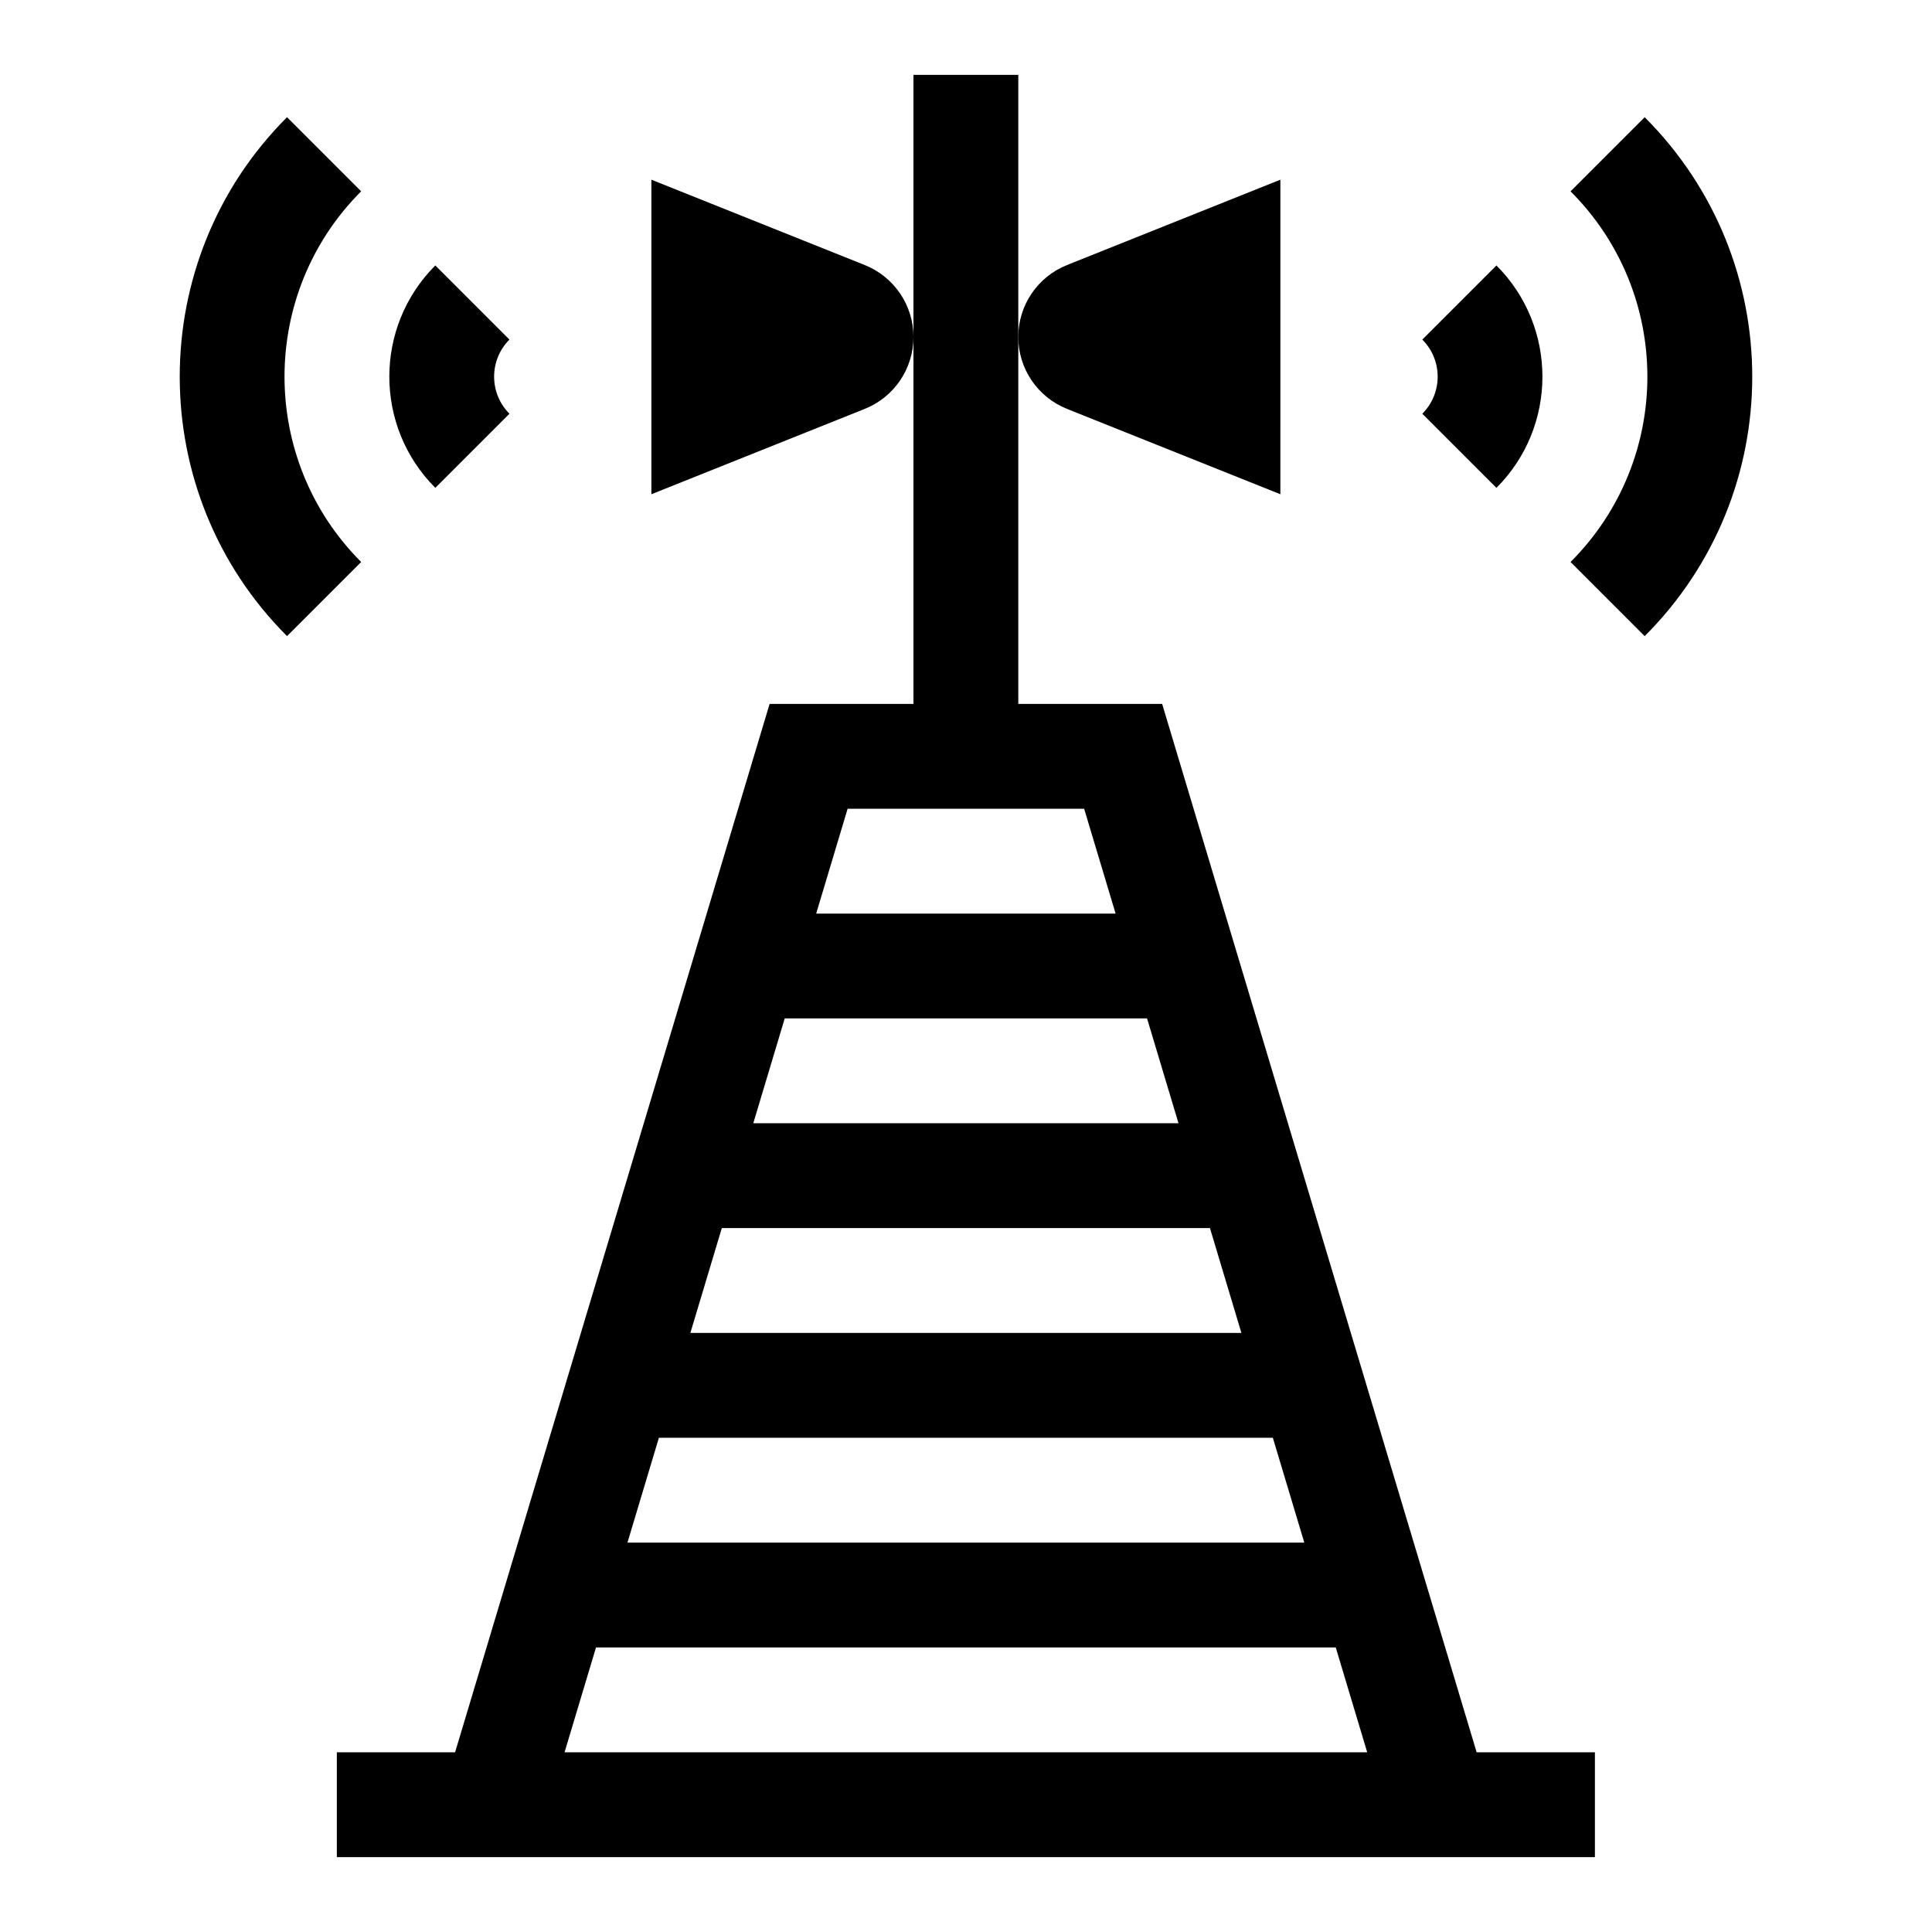
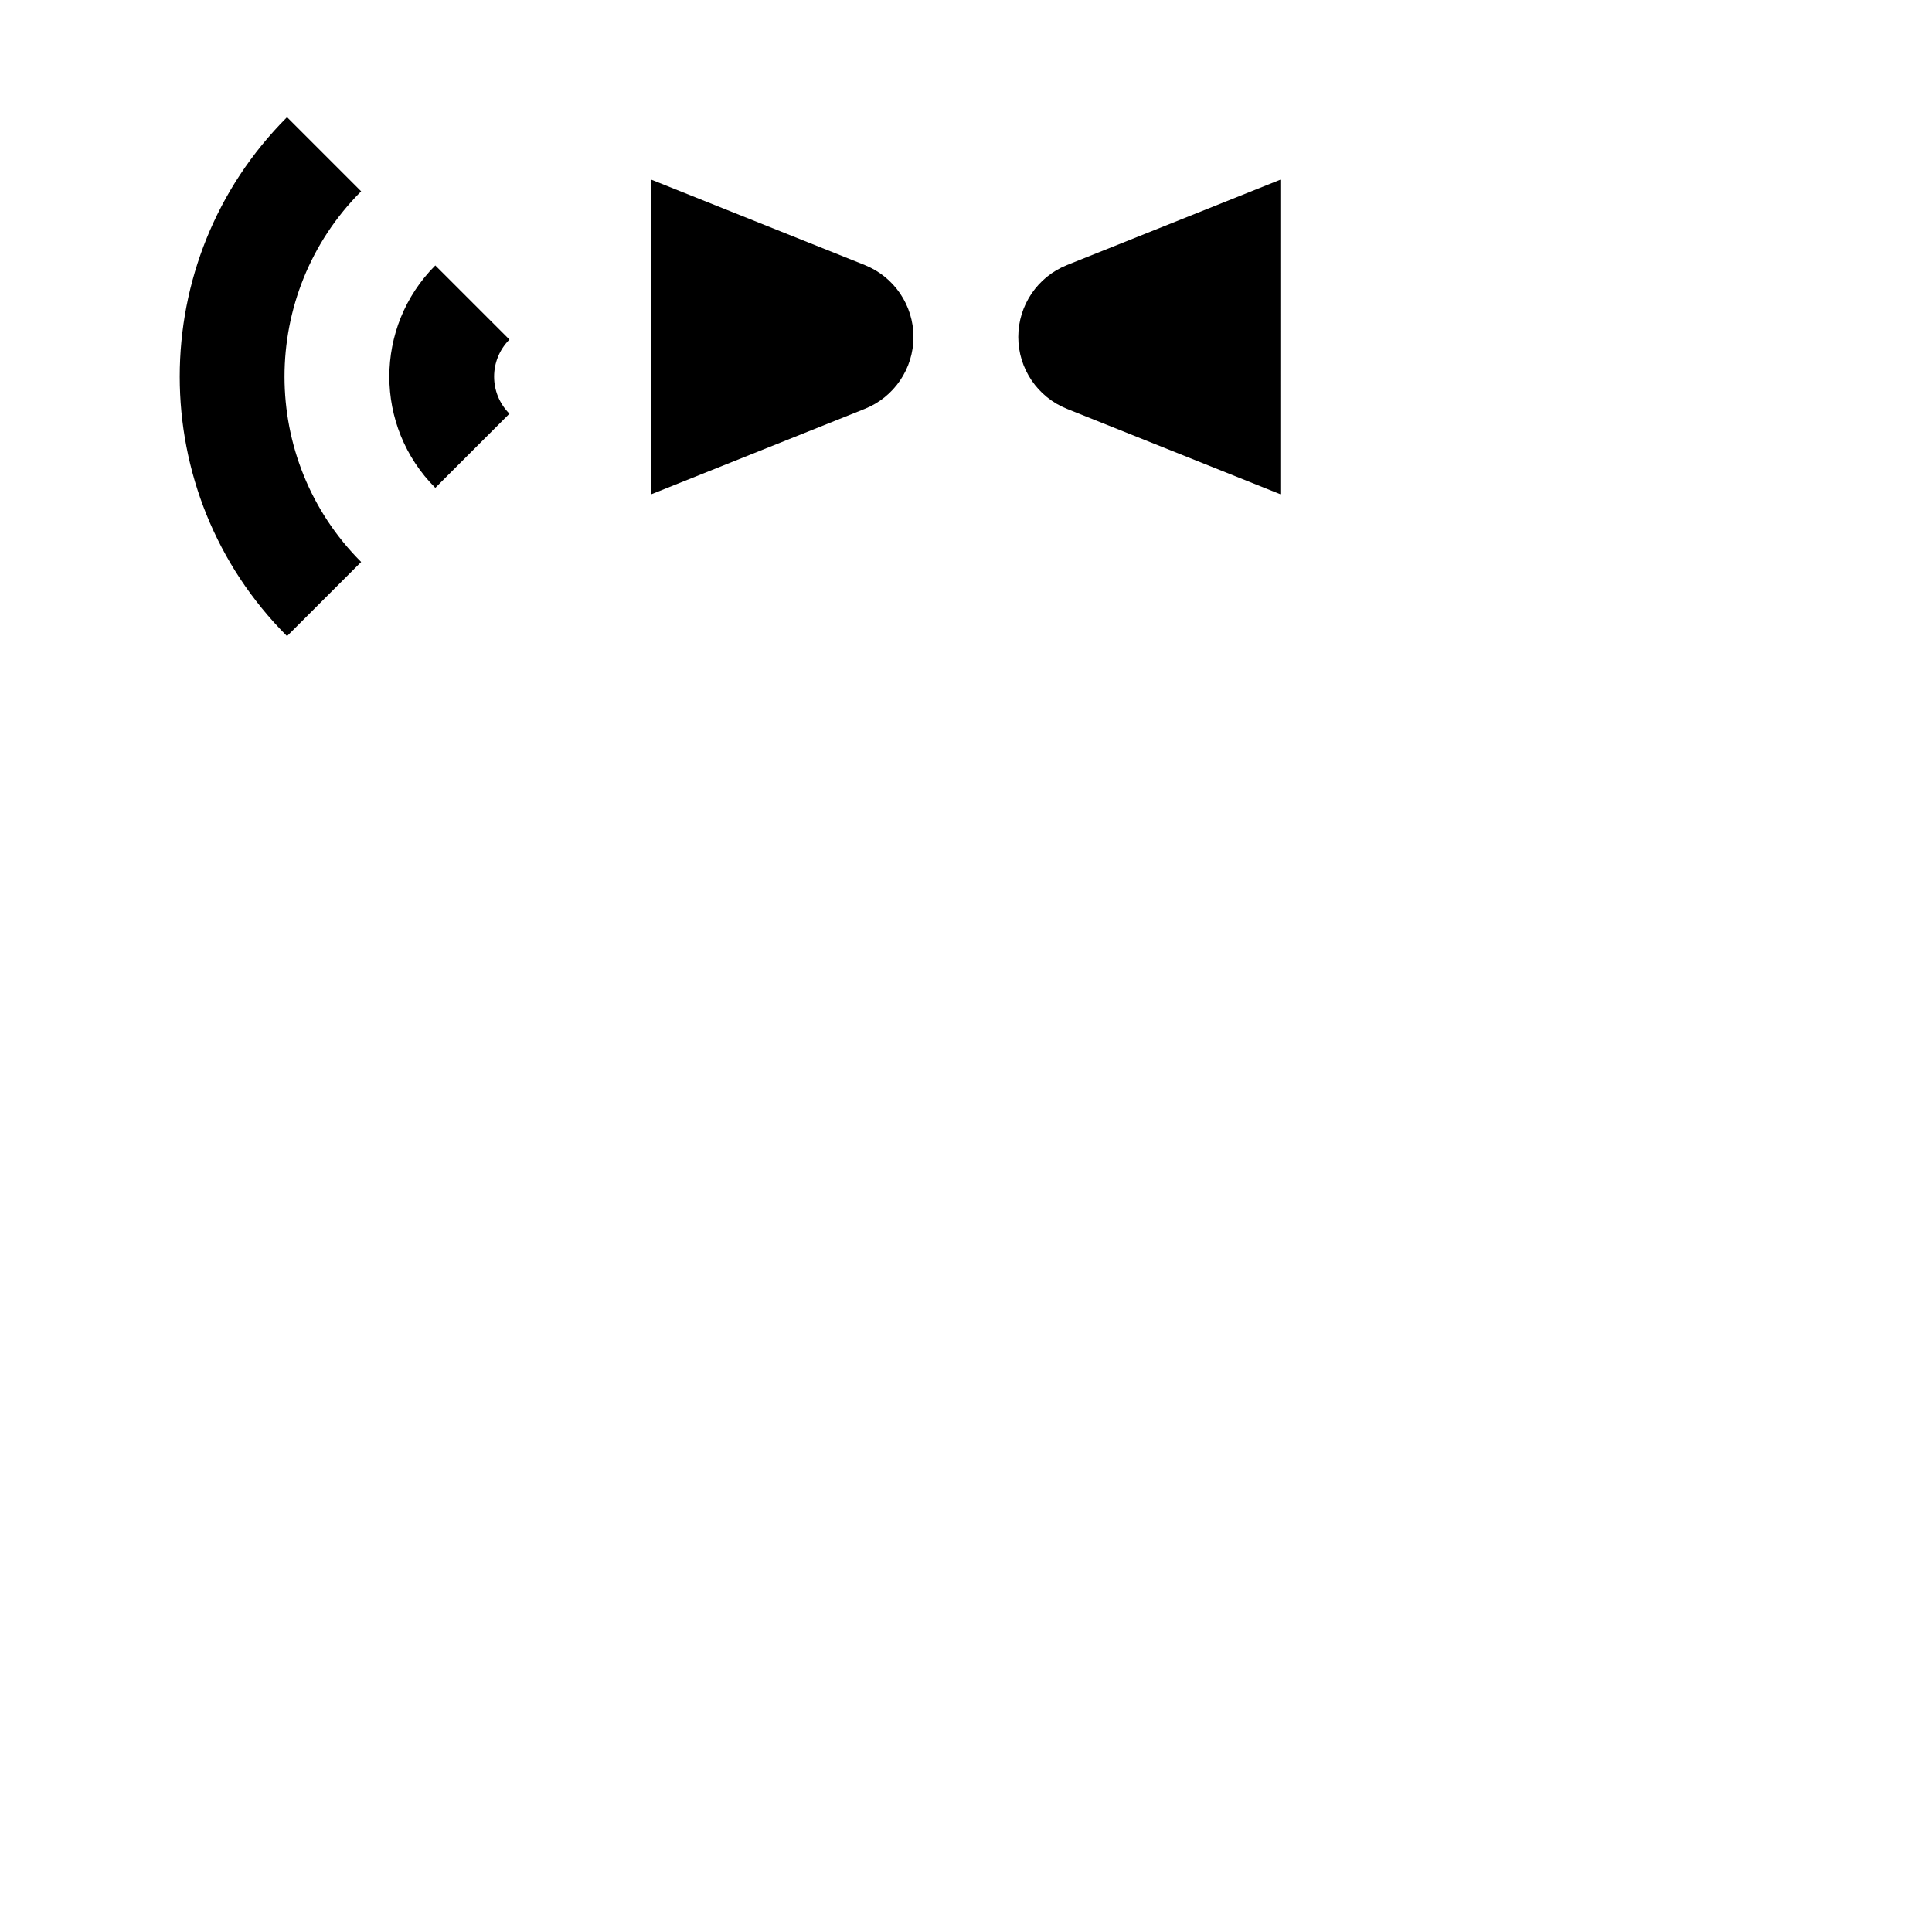
<svg xmlns="http://www.w3.org/2000/svg" fill="#000000" width="800px" height="800px" version="1.1" viewBox="144 144 512 512">
  <g>
    <path d="m426.75 252.35 56.559 22.625 0.004-83.352-56.559 22.625c-7.789 3.117-12.898 10.66-12.898 19.051-0.004 8.391 5.106 15.934 12.895 19.051z" />
    <path d="m373.18 214.25-56.559-22.625v83.352l56.559-22.625c7.789-3.117 12.898-10.66 12.898-19.051s-5.109-15.934-12.898-19.051z" />
-     <path d="m540.57 273.29c16.25-16.25 16.25-42.688 0-58.938l-19.645 19.645c5.43 5.43 5.43 14.215 0 19.648z" />
-     <path d="m579.86 175.06-19.645 19.645c27.145 27.145 27.148 71.082 0 98.23l19.645 19.648c38.004-38.004 38.008-99.516 0-137.52z" />
    <path d="m279.01 253.64c-5.418-5.418-5.418-14.23 0-19.648l-19.648-19.645c-16.246 16.25-16.246 42.688 0 58.938z" />
    <path d="m239.71 194.7-19.645-19.645c-37.914 37.914-37.914 99.609 0 137.52l19.645-19.645c-27.082-27.082-27.082-71.148 0-98.23z" />
-     <path d="m451.98 330.54h-38.121v-166.7h-27.785v166.7h-38.121l-83.352 277.84h-31.336v27.785h333.4v-27.785h-31.34zm-83.352 27.785h62.68l8.336 27.785h-79.348zm-16.668 55.566h96.02l8.336 27.785h-112.69zm-16.672 55.566h129.36l8.336 27.785h-146.03zm-16.672 55.566h162.7l8.336 27.785h-179.37zm-25.004 83.352 8.336-27.785 196.04 0.004 8.336 27.785z" />
  </g>
</svg>